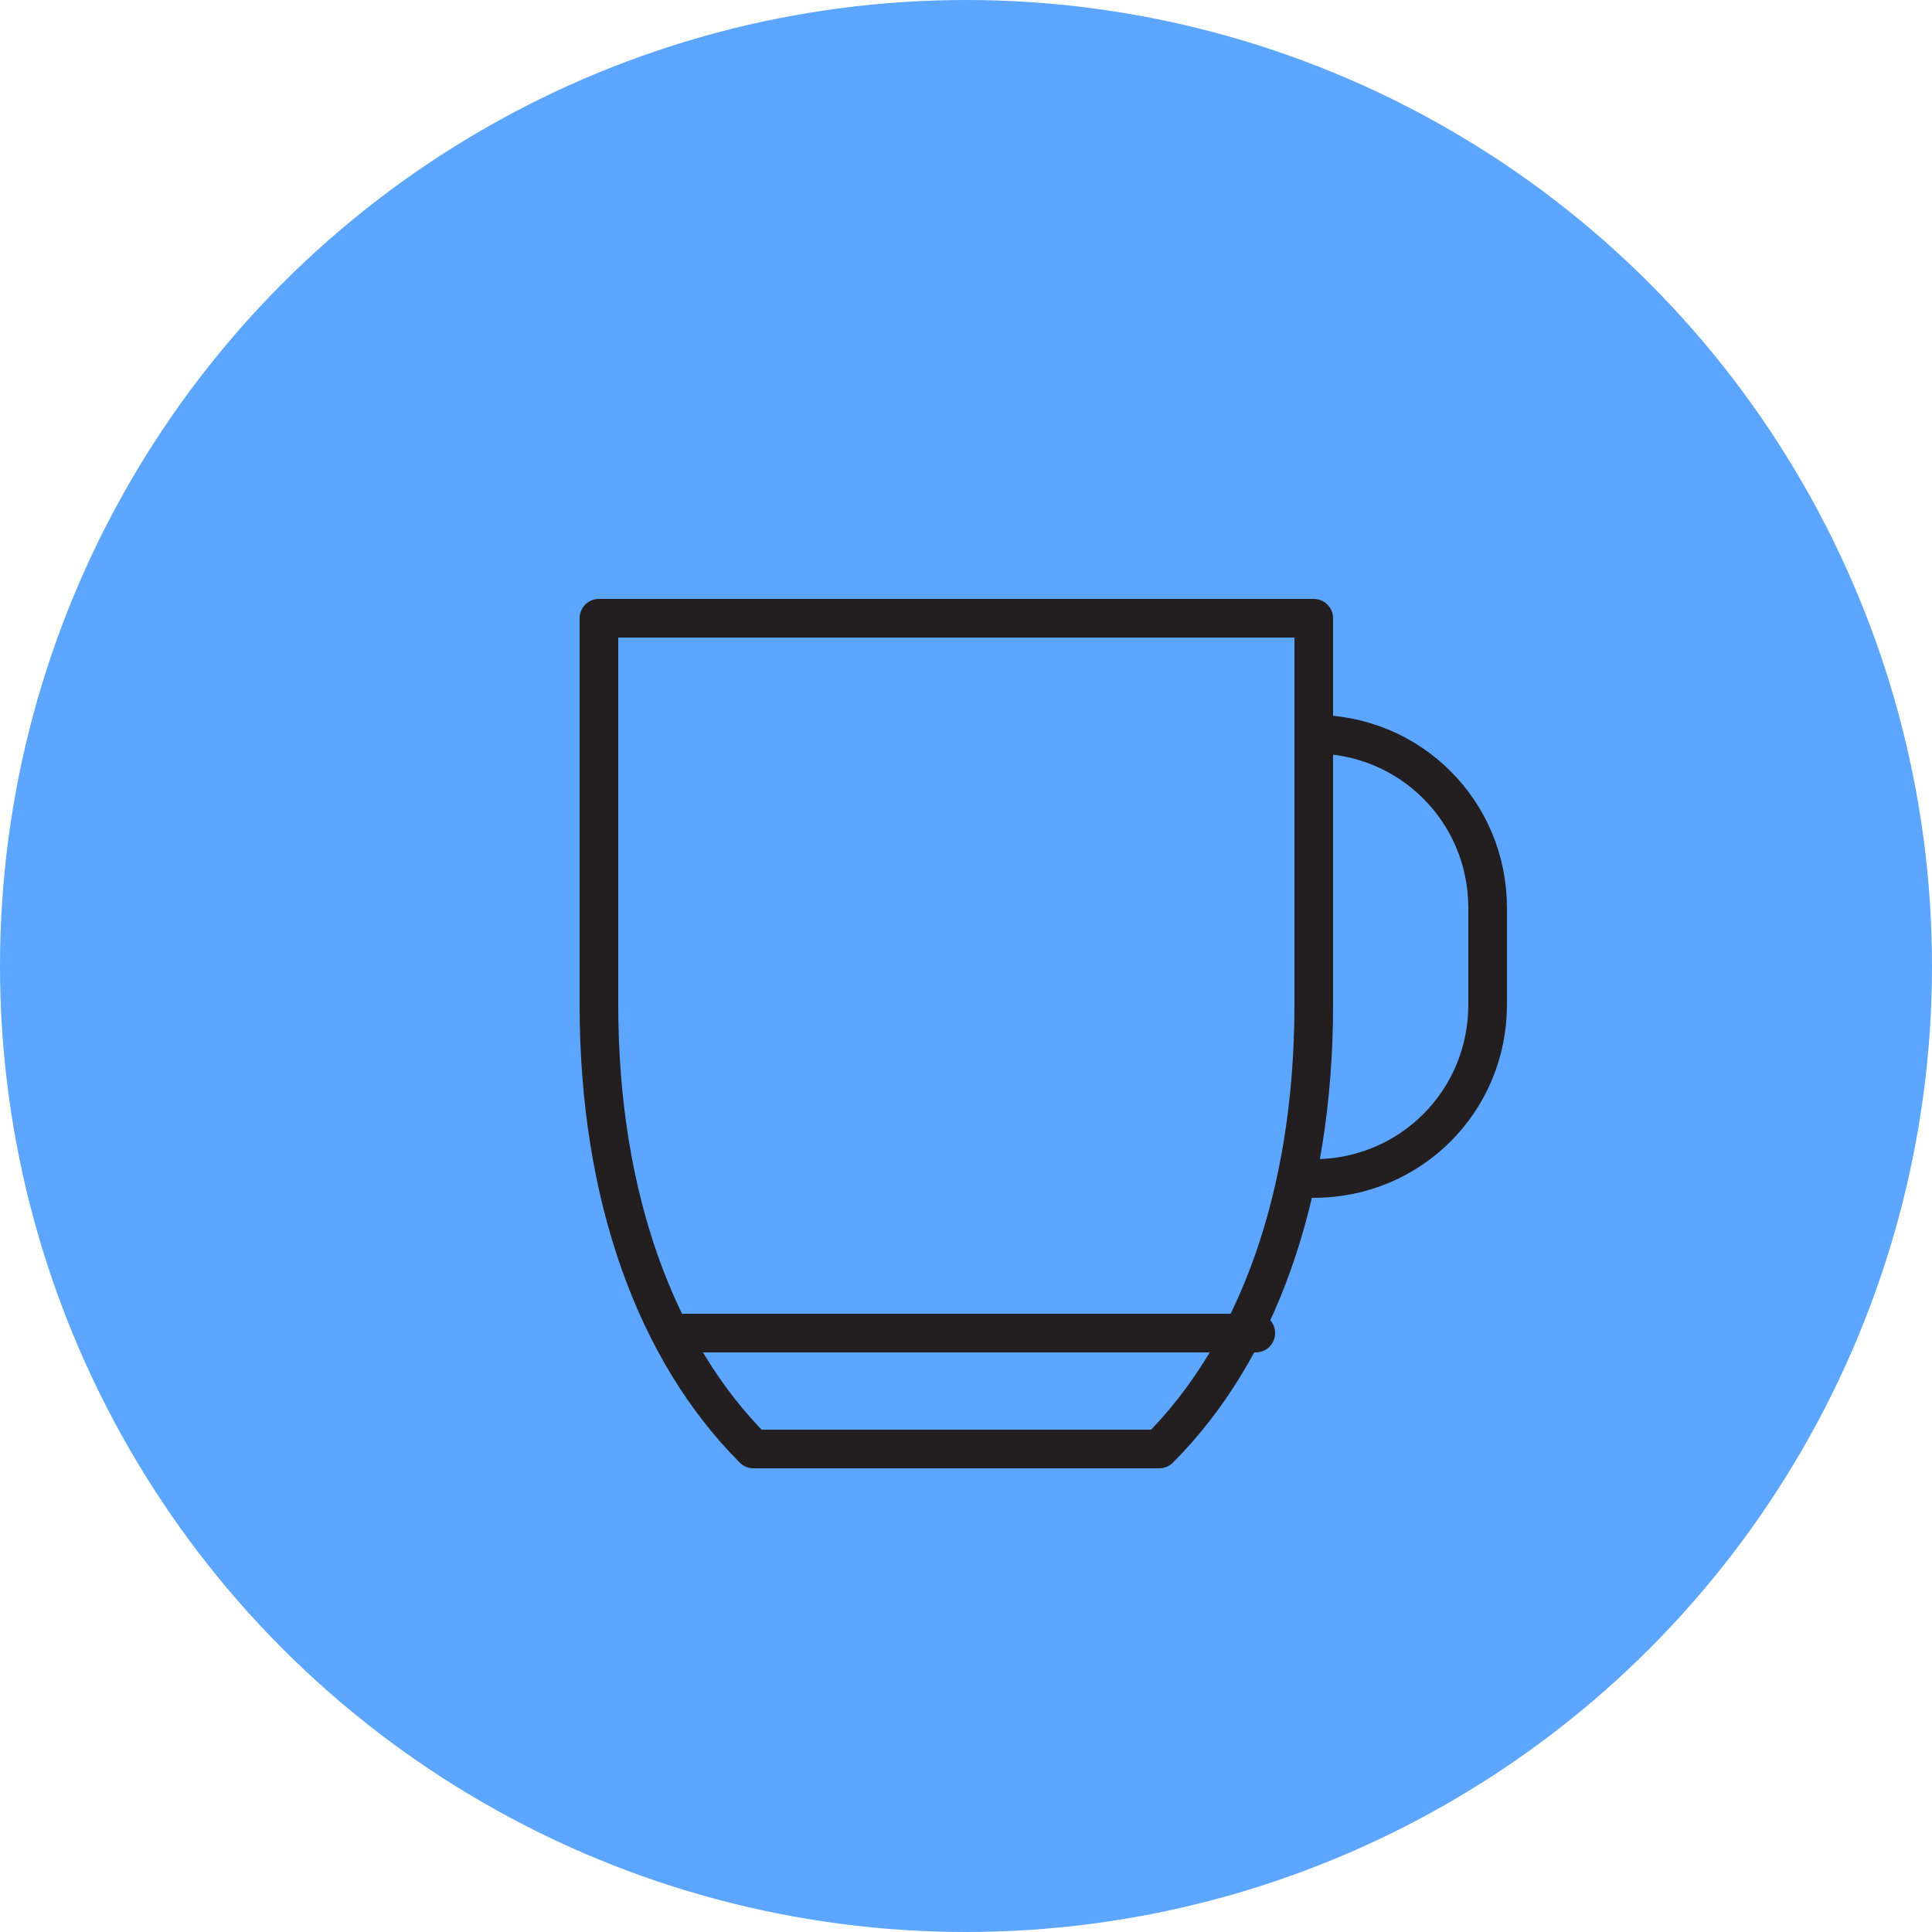
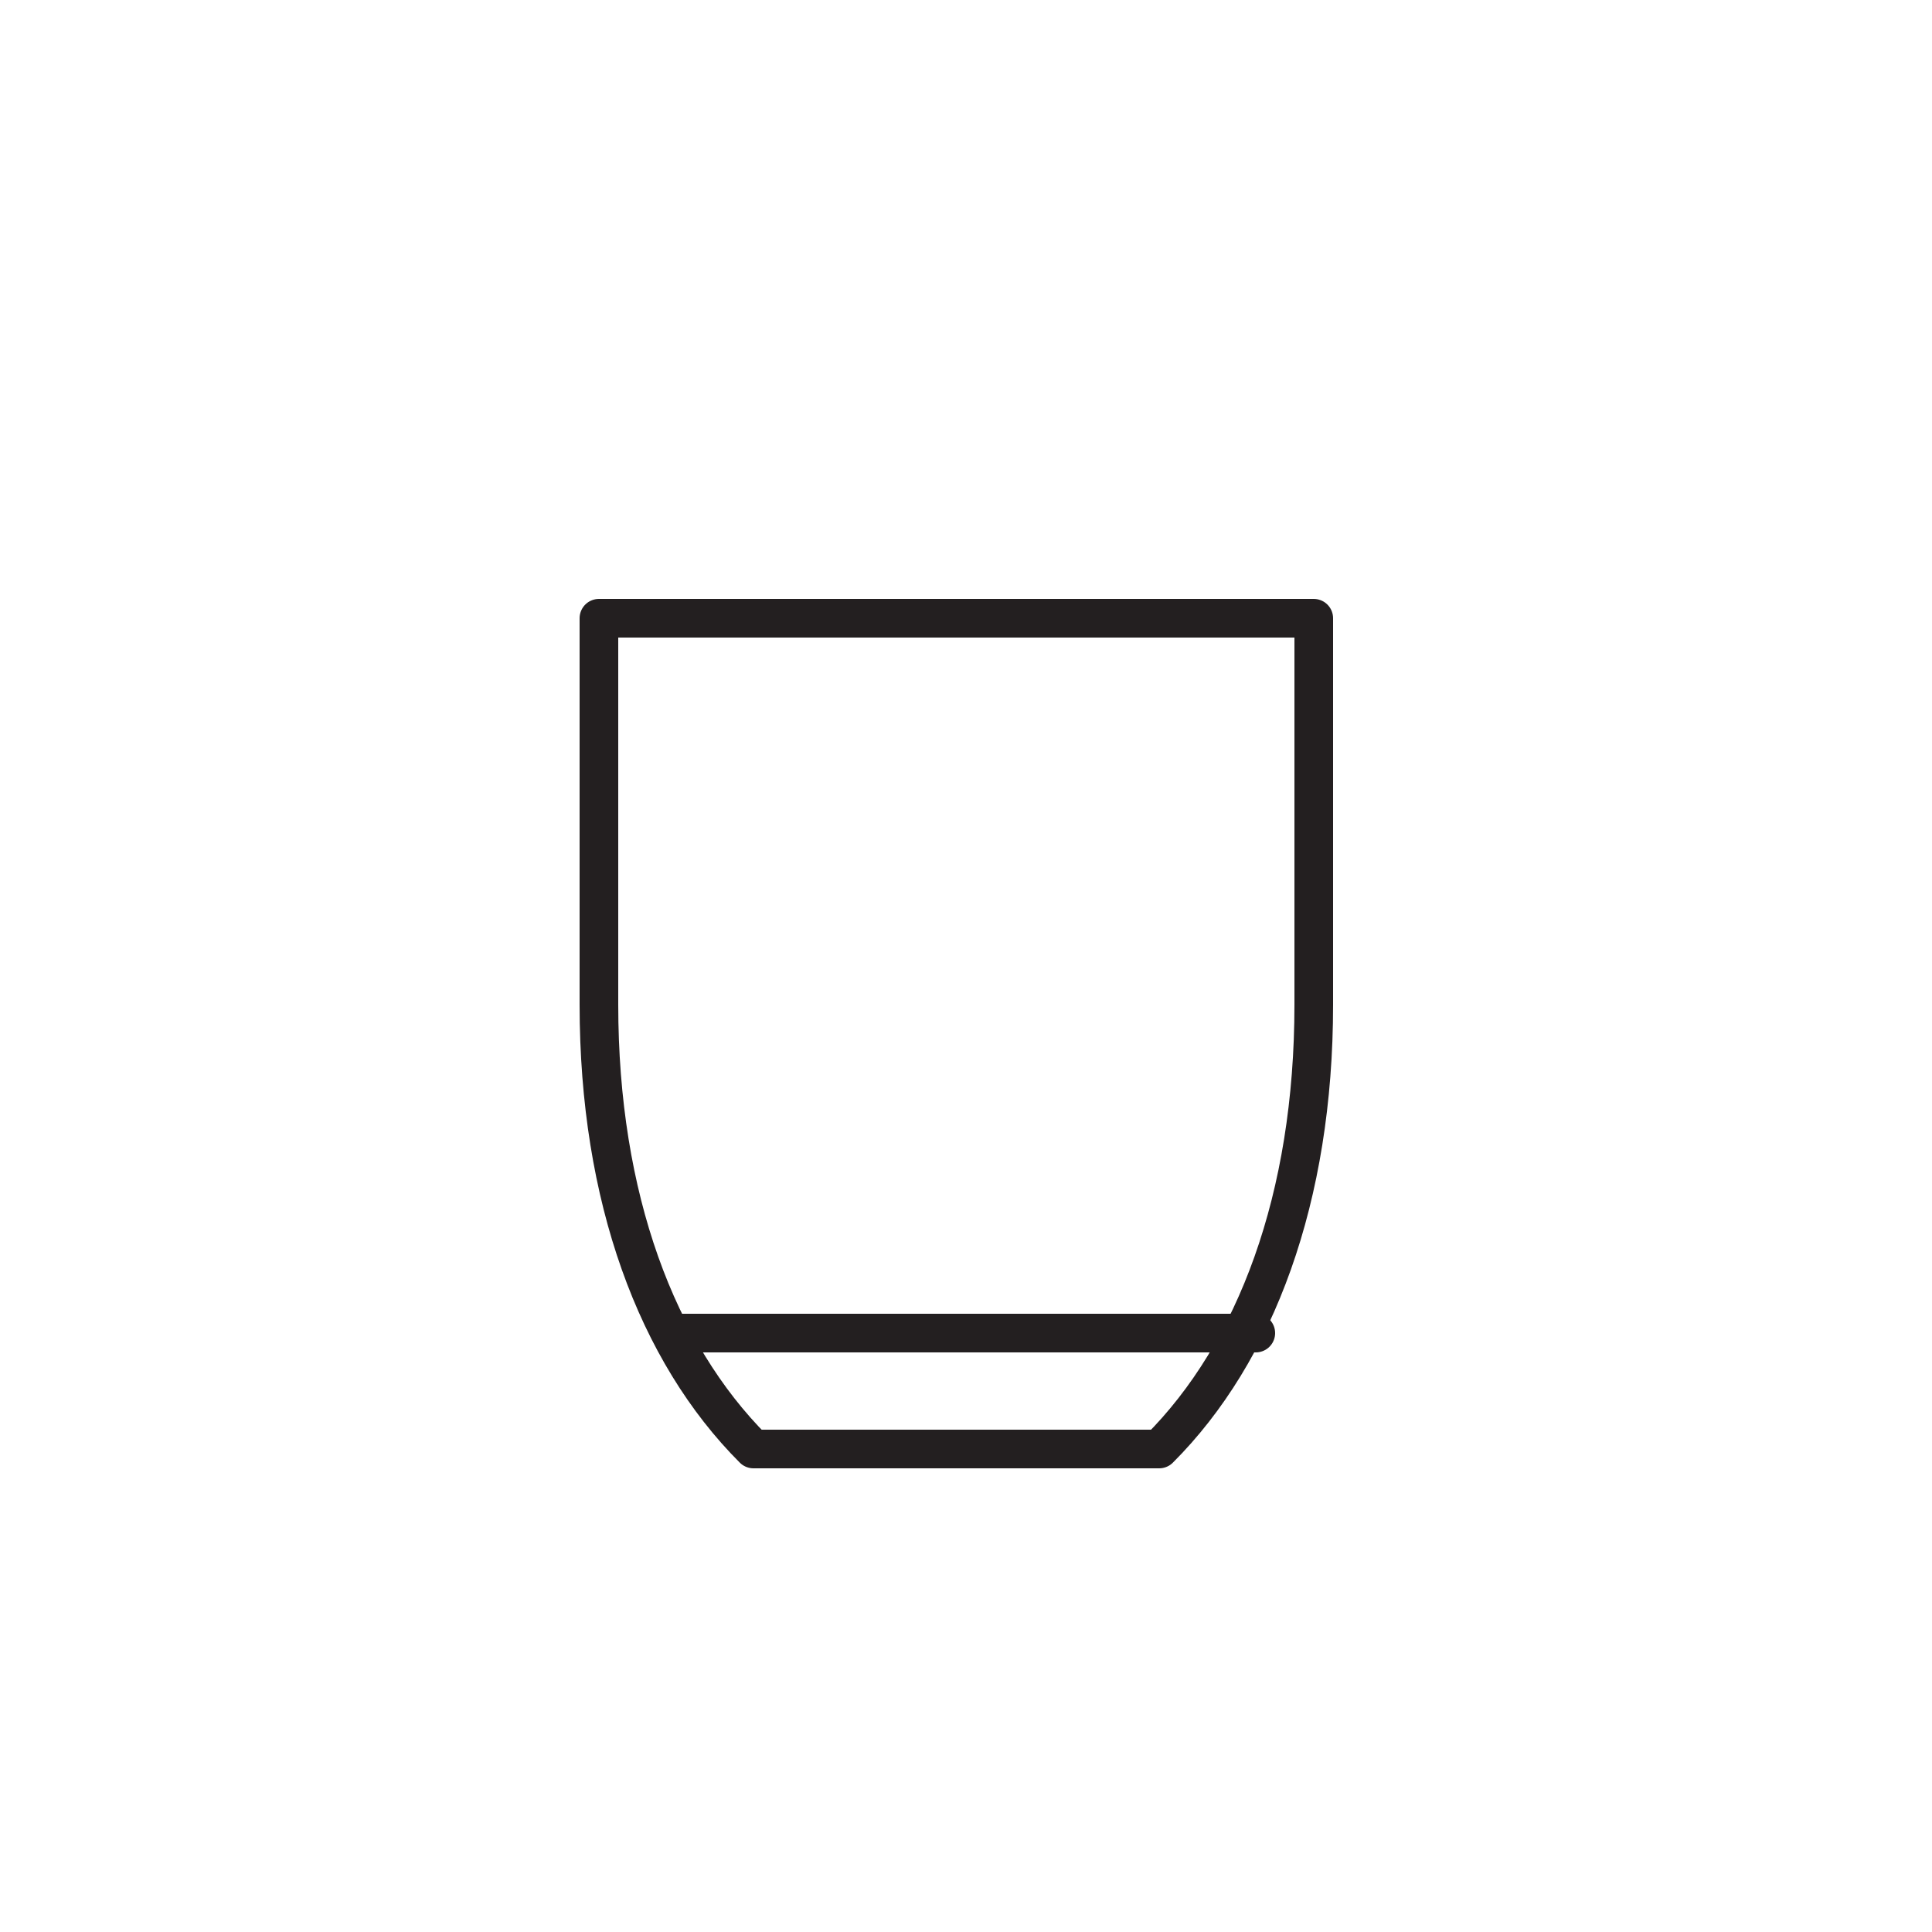
<svg xmlns="http://www.w3.org/2000/svg" id="Layer_1" x="0px" y="0px" viewBox="0 0 100 100" style="enable-background:new 0 0 100 100;" xml:space="preserve">
  <style type="text/css"> .st0{fill:#5CA6FF;} .st1{fill:none;stroke:#231F20;stroke-width:2;stroke-linecap:round;stroke-linejoin:round;} </style>
-   <circle class="st0" cx="50" cy="50" r="50" />
  <g>
    <path class="st1" d="M68,32v20c0,10-3,18-8,23H39c-5-5-8-13-8-23V32H68z" />
    <line class="st1" x1="35" y1="69" x2="65" y2="69" />
-     <path class="st1" d="M68,38L68,38c5,0,9,4,9,9l0,0v5c0,5-4,9-9,9l0,0" />
  </g>
</svg>